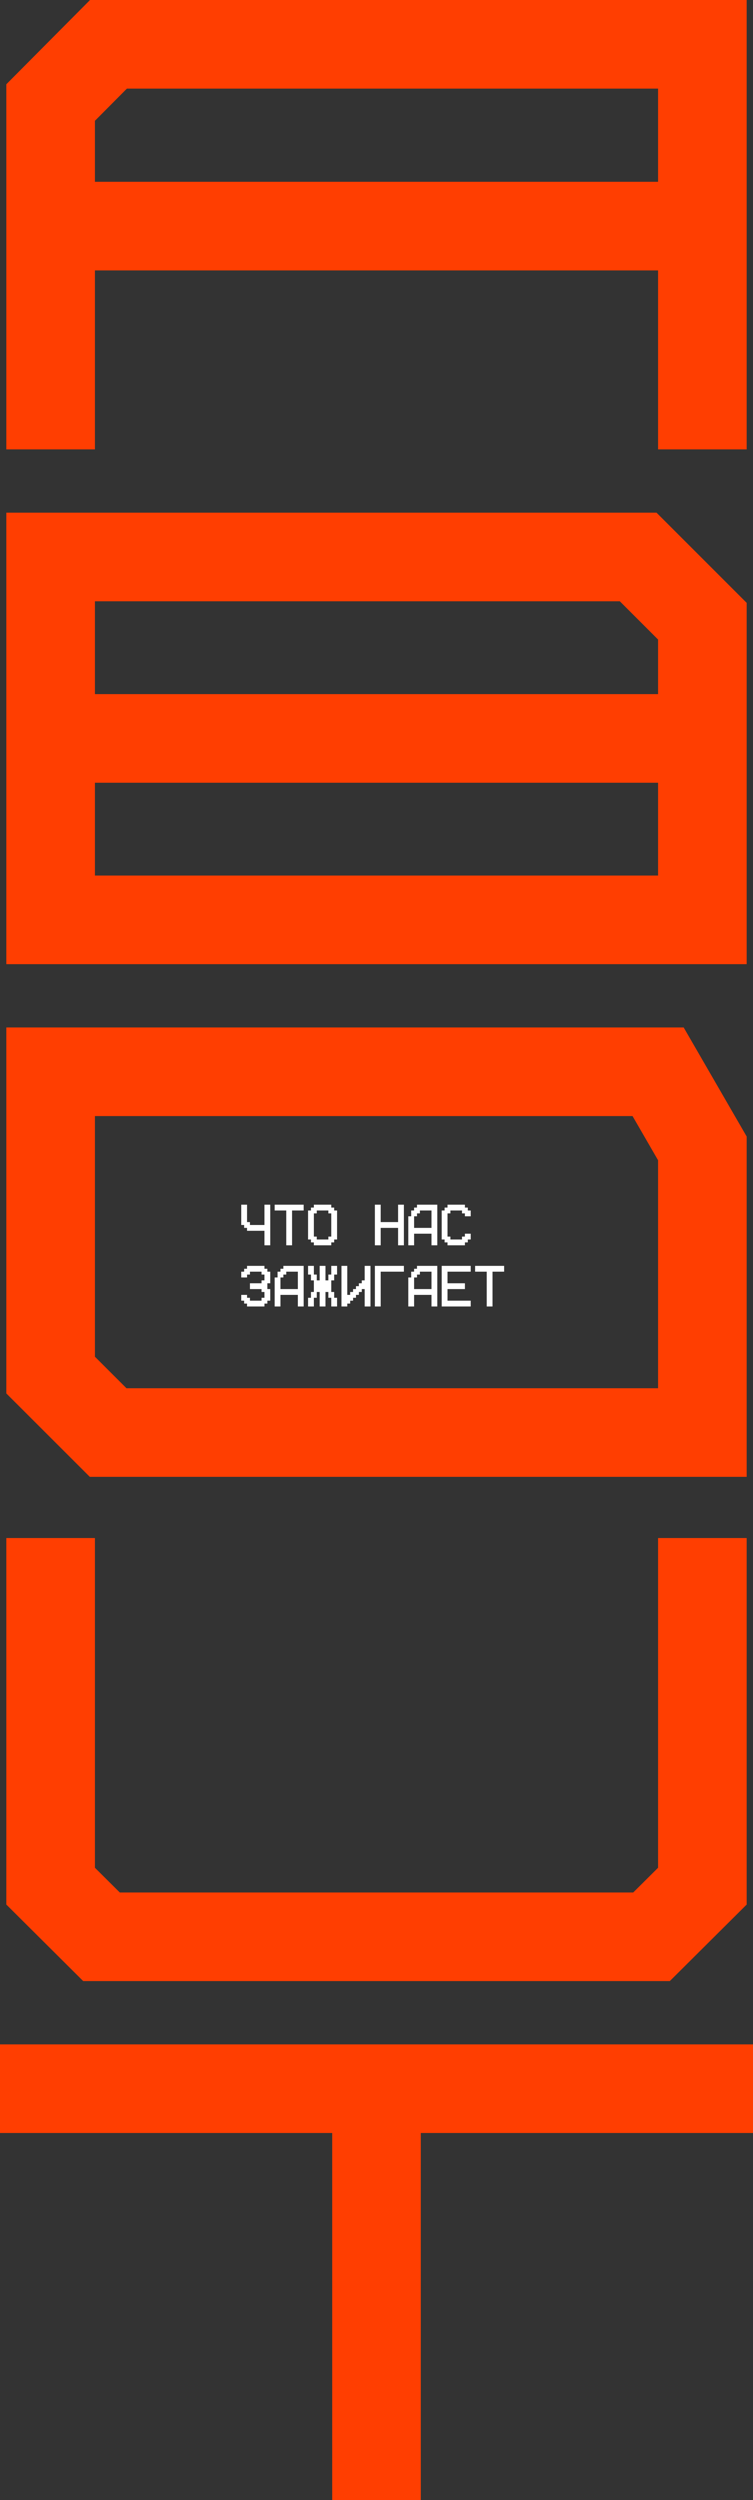
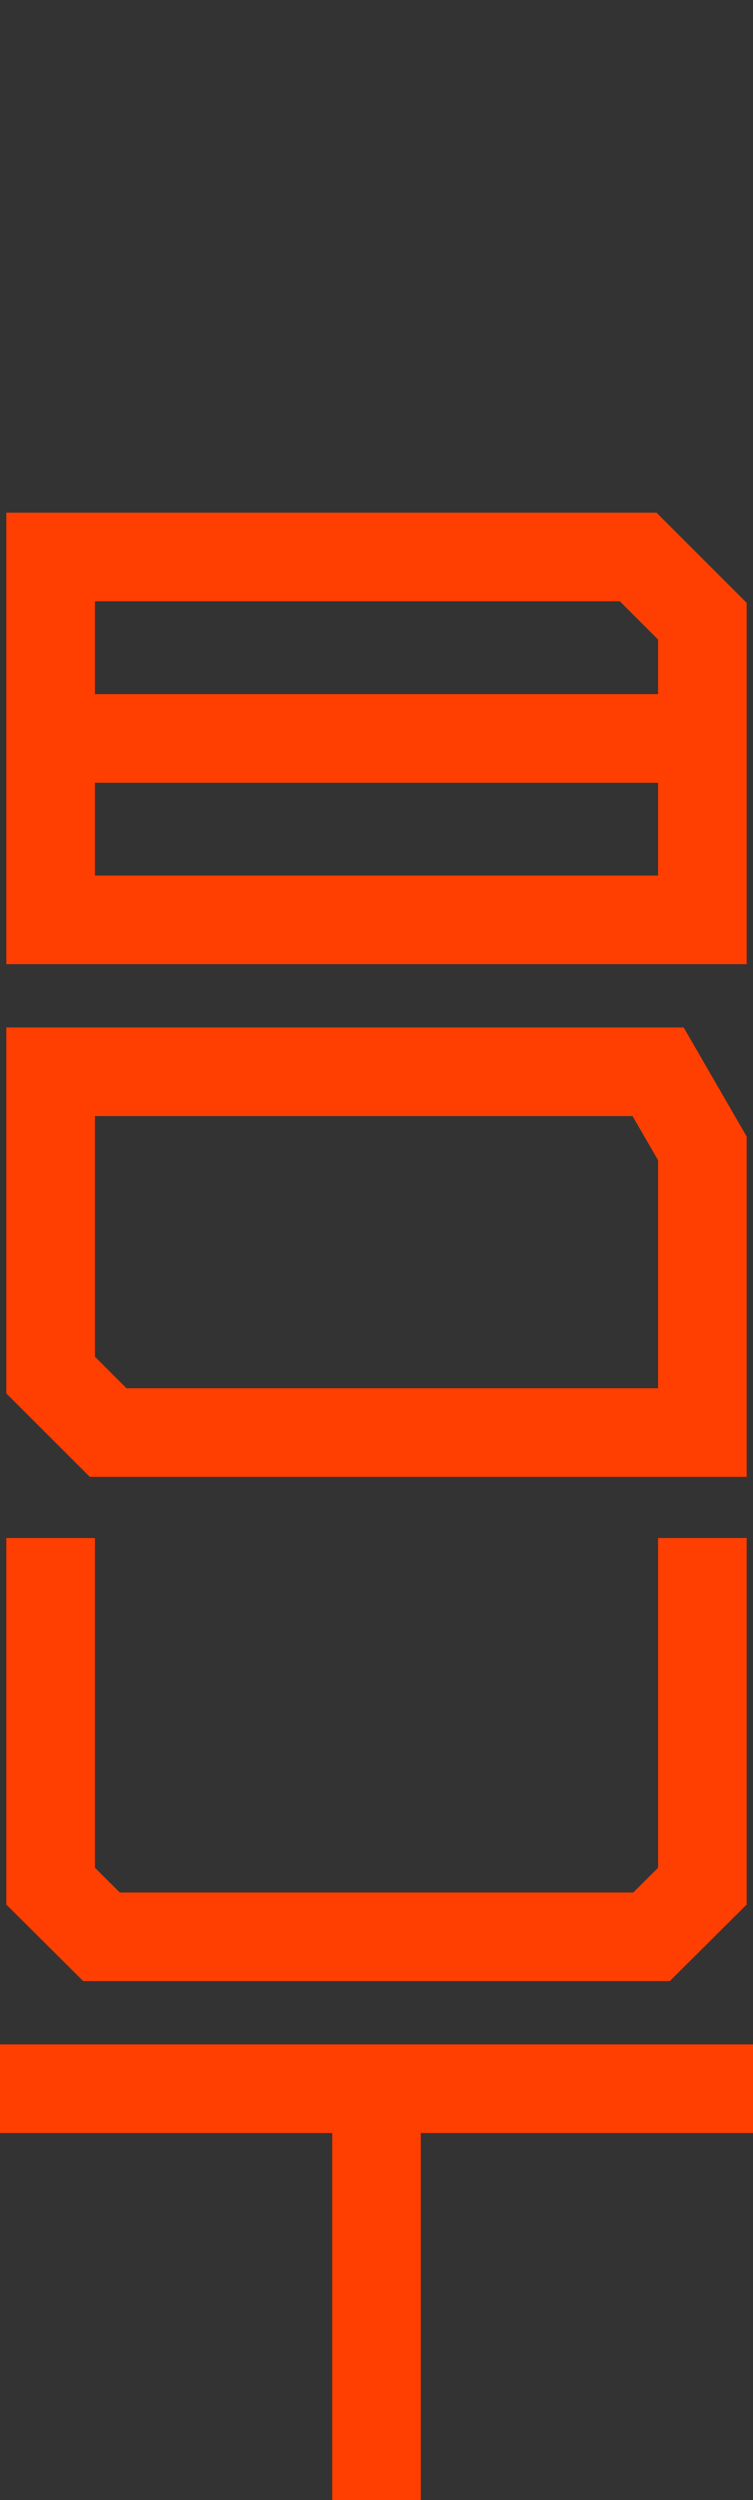
<svg xmlns="http://www.w3.org/2000/svg" width="357" height="1185" viewBox="0 0 357 1185" fill="none">
  <rect x="0" y="0" width="357" height="1185" fill="#333333" stroke="none" />
-   <path d="M125.375 590.25V583.375H117.125V582H115.75V580.625H114.375V571H117.125V579.25H118.5V580.625H125.375V571H128.125V590.25H125.375ZM135.715 590.25V573.75H130.215V571H143.965V573.75H138.465V590.25H135.715ZM155.68 587.5V586.125H157.055V575.125H155.68V573.75H150.18V575.125H148.805V586.125H150.18V587.5H155.68ZM148.805 590.25V588.875H147.43V587.5H146.055V573.75H147.43V572.375H148.805V571H157.055V572.375H158.43V573.75H159.805V587.5H158.43V588.875H157.055V590.25H148.805ZM177.735 590.25V571H180.485V579.25H188.735V571H191.485V590.25H188.735V582H180.485V590.25H177.735ZM204.575 582V573.75H199.075V575.125H197.7V576.5H196.325V582H204.575ZM193.575 590.25V576.5H194.95V573.75H196.325V572.375H197.7V571H207.325V590.25H204.575V584.75H196.325V590.25H193.575ZM212.165 590.25V588.875H210.79V587.5H209.415V573.75H210.79V572.375H212.165V571H220.415V572.375H221.79V573.75H223.165V576.5H220.415V575.125H219.04V573.75H213.54V575.125H212.165V586.125H213.54V587.5H219.04V586.125H220.415V584.75H223.165V587.5H221.79V588.875H220.415V590.25H212.165ZM117.125 619.25V617.875H115.75V616.5H114.375V613.75H117.125V615.125H118.5V616.5H124V615.125H125.375V612.375H124V611H118.5V608.25H124V606.875H125.375V604.125H124V602.75H118.5V604.125H117.125V605.5H114.375V602.75H115.75V601.375H117.125V600H125.375V601.375H126.75V602.75H128.125V608.25H126.75V611H128.125V616.5H126.75V617.875H125.375V619.25H117.125ZM141.215 611V602.75H135.715V604.125H134.34V605.5H132.965V611H141.215ZM130.215 619.25V605.5H131.59V602.75H132.965V601.375H134.34V600H143.965V619.25H141.215V613.75H132.965V619.25H130.215ZM146.055 619.25V615.125H147.43V612.375H148.805V606.875H147.43V604.125H146.055V600H148.805V604.125H150.18V606.875H151.555V600H154.305V606.875H155.68V604.125H157.055V600H159.805V604.125H158.43V606.875H157.055V612.375H158.43V615.125H159.805V619.25H157.055V615.125H155.68V612.375H154.305V619.25H151.555V612.375H150.18V615.125H148.805V619.25H146.055ZM161.895 619.25V600H164.645V613.75H166.02V612.375H167.395V611H168.77V609.625H170.145V608.25H171.52V606.875H172.895V600H175.645V619.25H172.895V611H171.52V612.375H170.145V613.75H168.77V615.125H167.395V616.5H166.02V617.875H164.645V619.25H161.895ZM177.735 619.25V600H191.485V602.75H180.485V619.25H177.735ZM204.575 611V602.75H199.075V604.125H197.7V605.5H196.325V611H204.575ZM193.575 619.25V605.5H194.95V602.75H196.325V601.375H197.7V600H207.325V619.25H204.575V613.75H196.325V619.25H193.575ZM209.415 619.25V600H223.165V602.75H212.165V608.25H220.415V611H212.165V616.5H223.165V619.25H209.415ZM230.755 619.25V602.75H225.255V600H239.005V602.75H233.505V619.25H230.755Z" fill="white" />
-   <path d="M24 192V107.173M333 192L333 107.173M333 107.173L333 21H51.422L24 48.602V107.173M333 107.173H24" stroke="#FF3E01" stroke-width="42" stroke-linecap="square" />
  <path d="M24 350V264L302.557 264L333 294.442V350M24 350V436H333V350M24 350H333" stroke="#FF3E01" stroke-width="42" />
  <path d="M24 651.761V508H312.012L333 544.319V679H51.265L24 651.761Z" stroke="#FF3E01" stroke-width="42" />
  <path d="M0 990H178.5M357 990H178.5M178.5 990V1185" stroke="#FF3E01" stroke-width="42" />
  <path d="M24 729V894L48.117 918H308.883L333 894V729" stroke="#FF3E01" stroke-width="42" />
</svg>